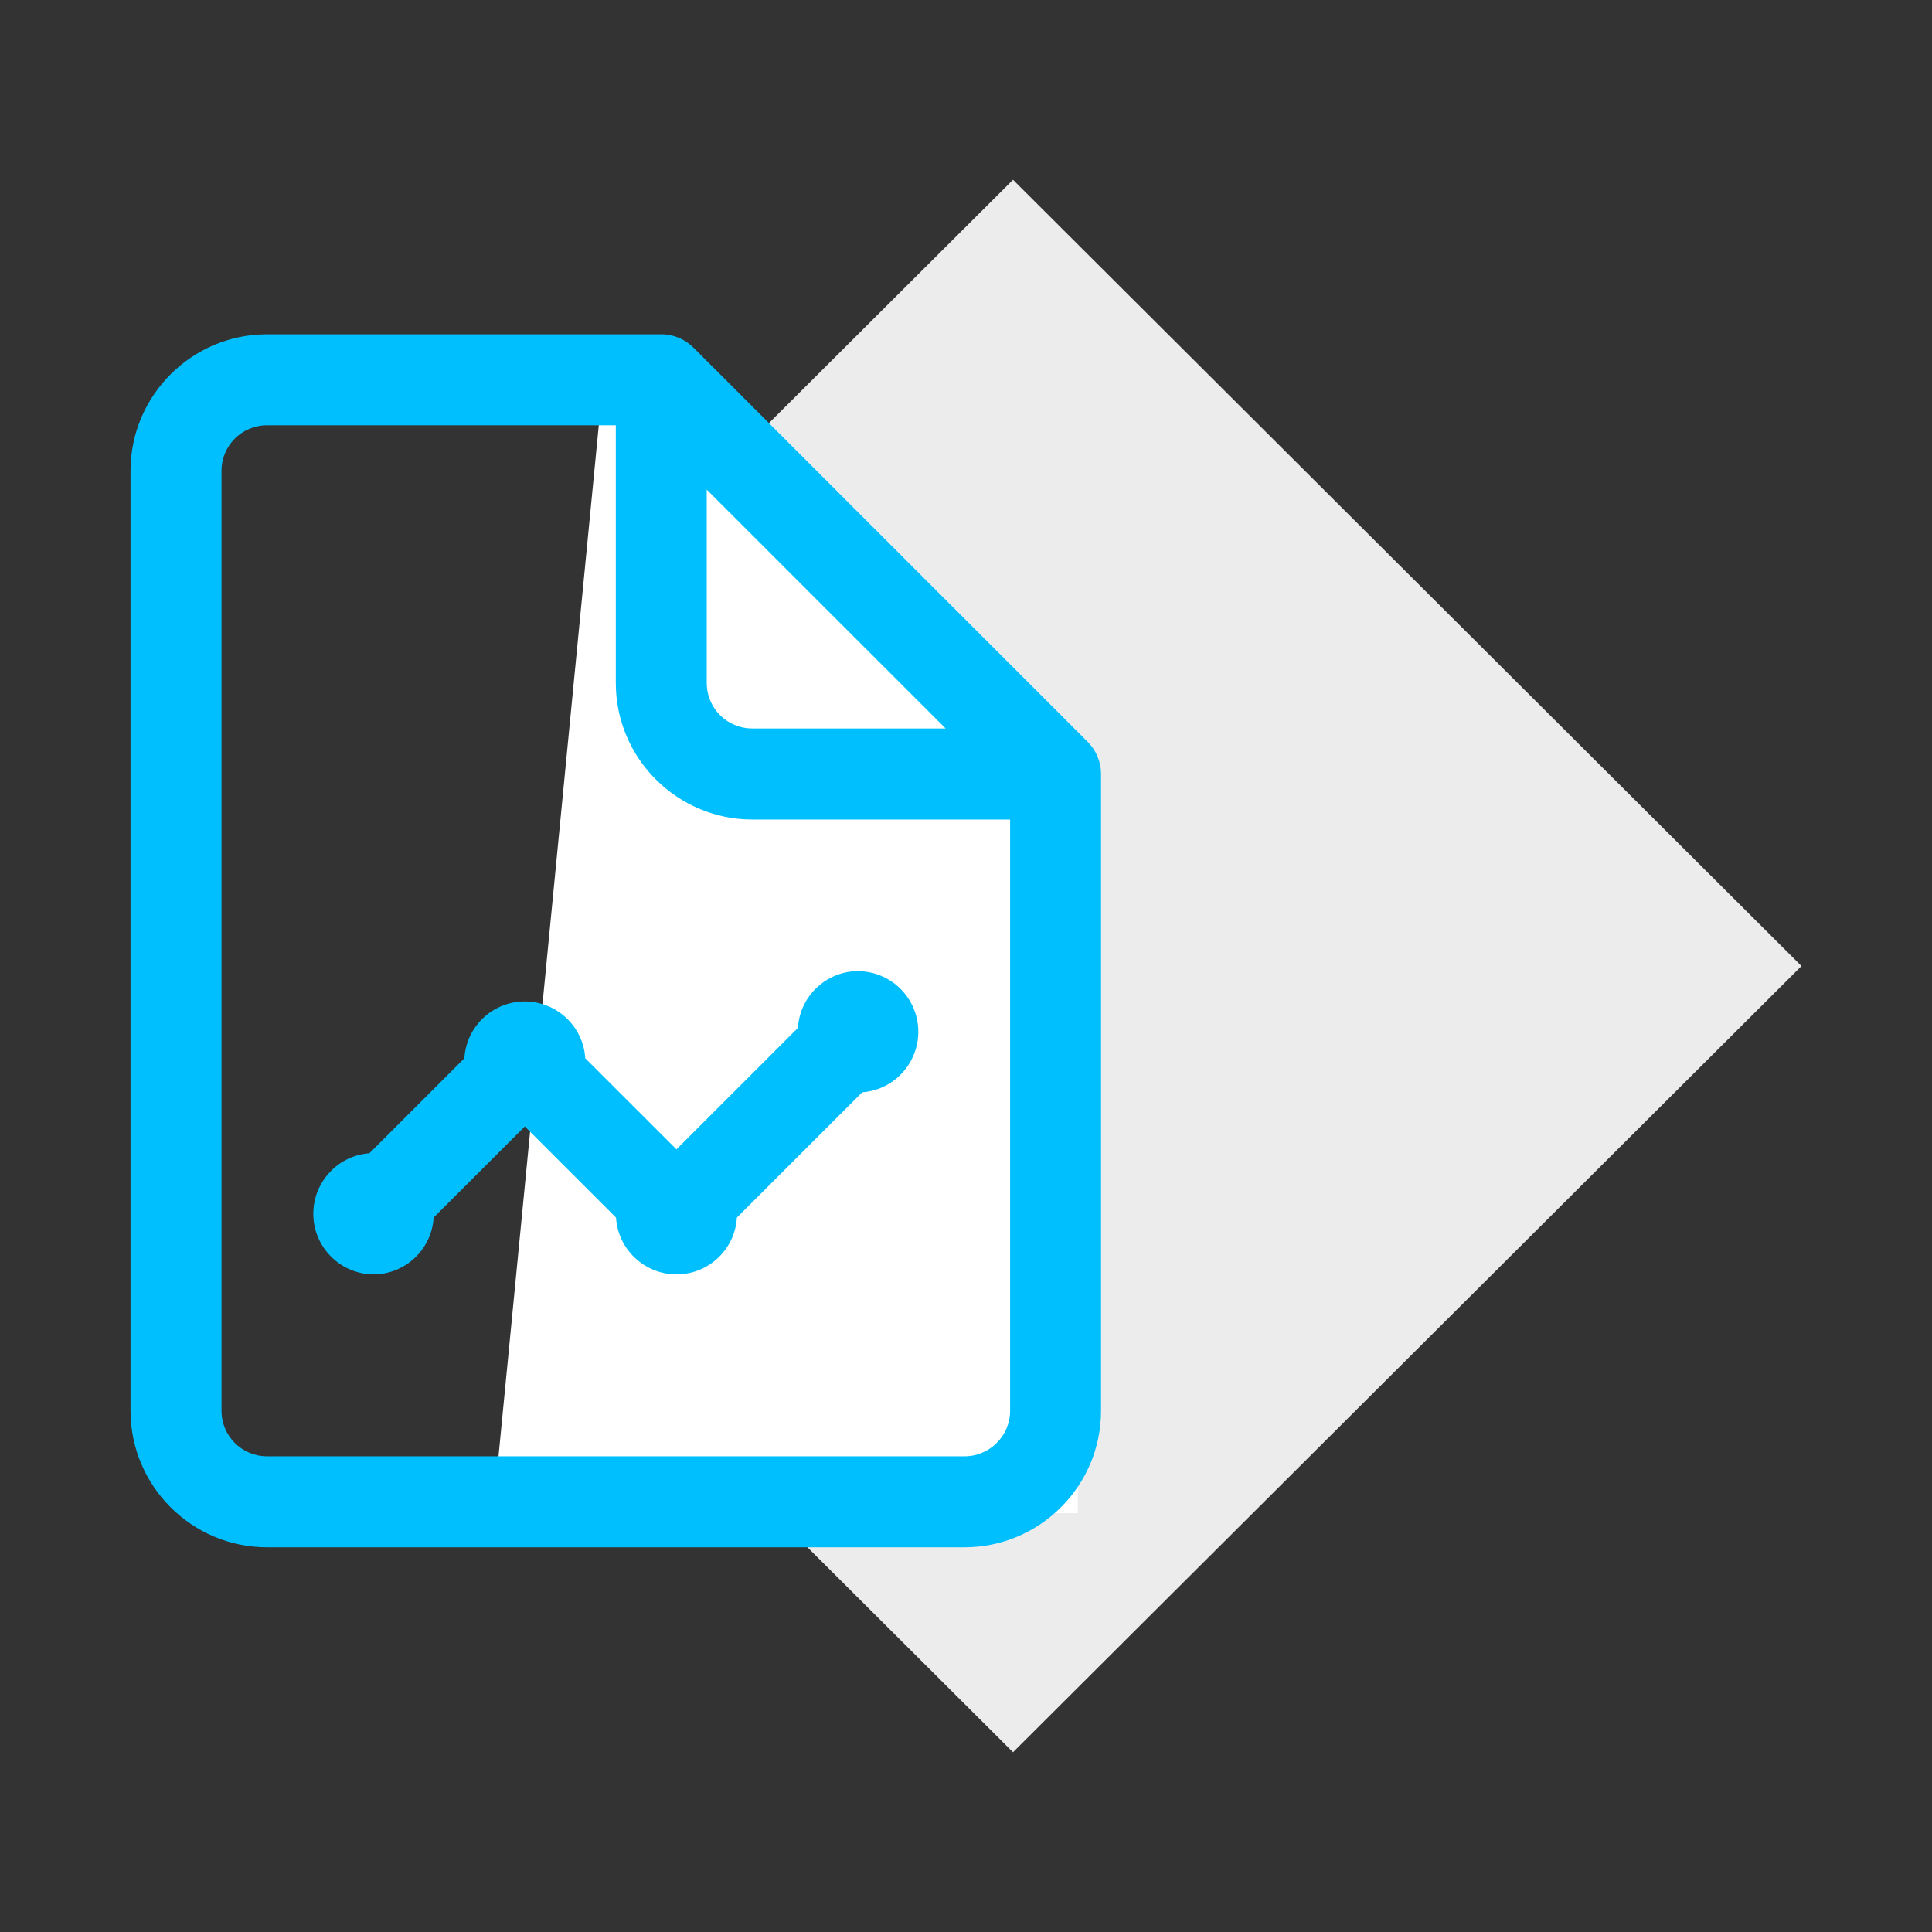
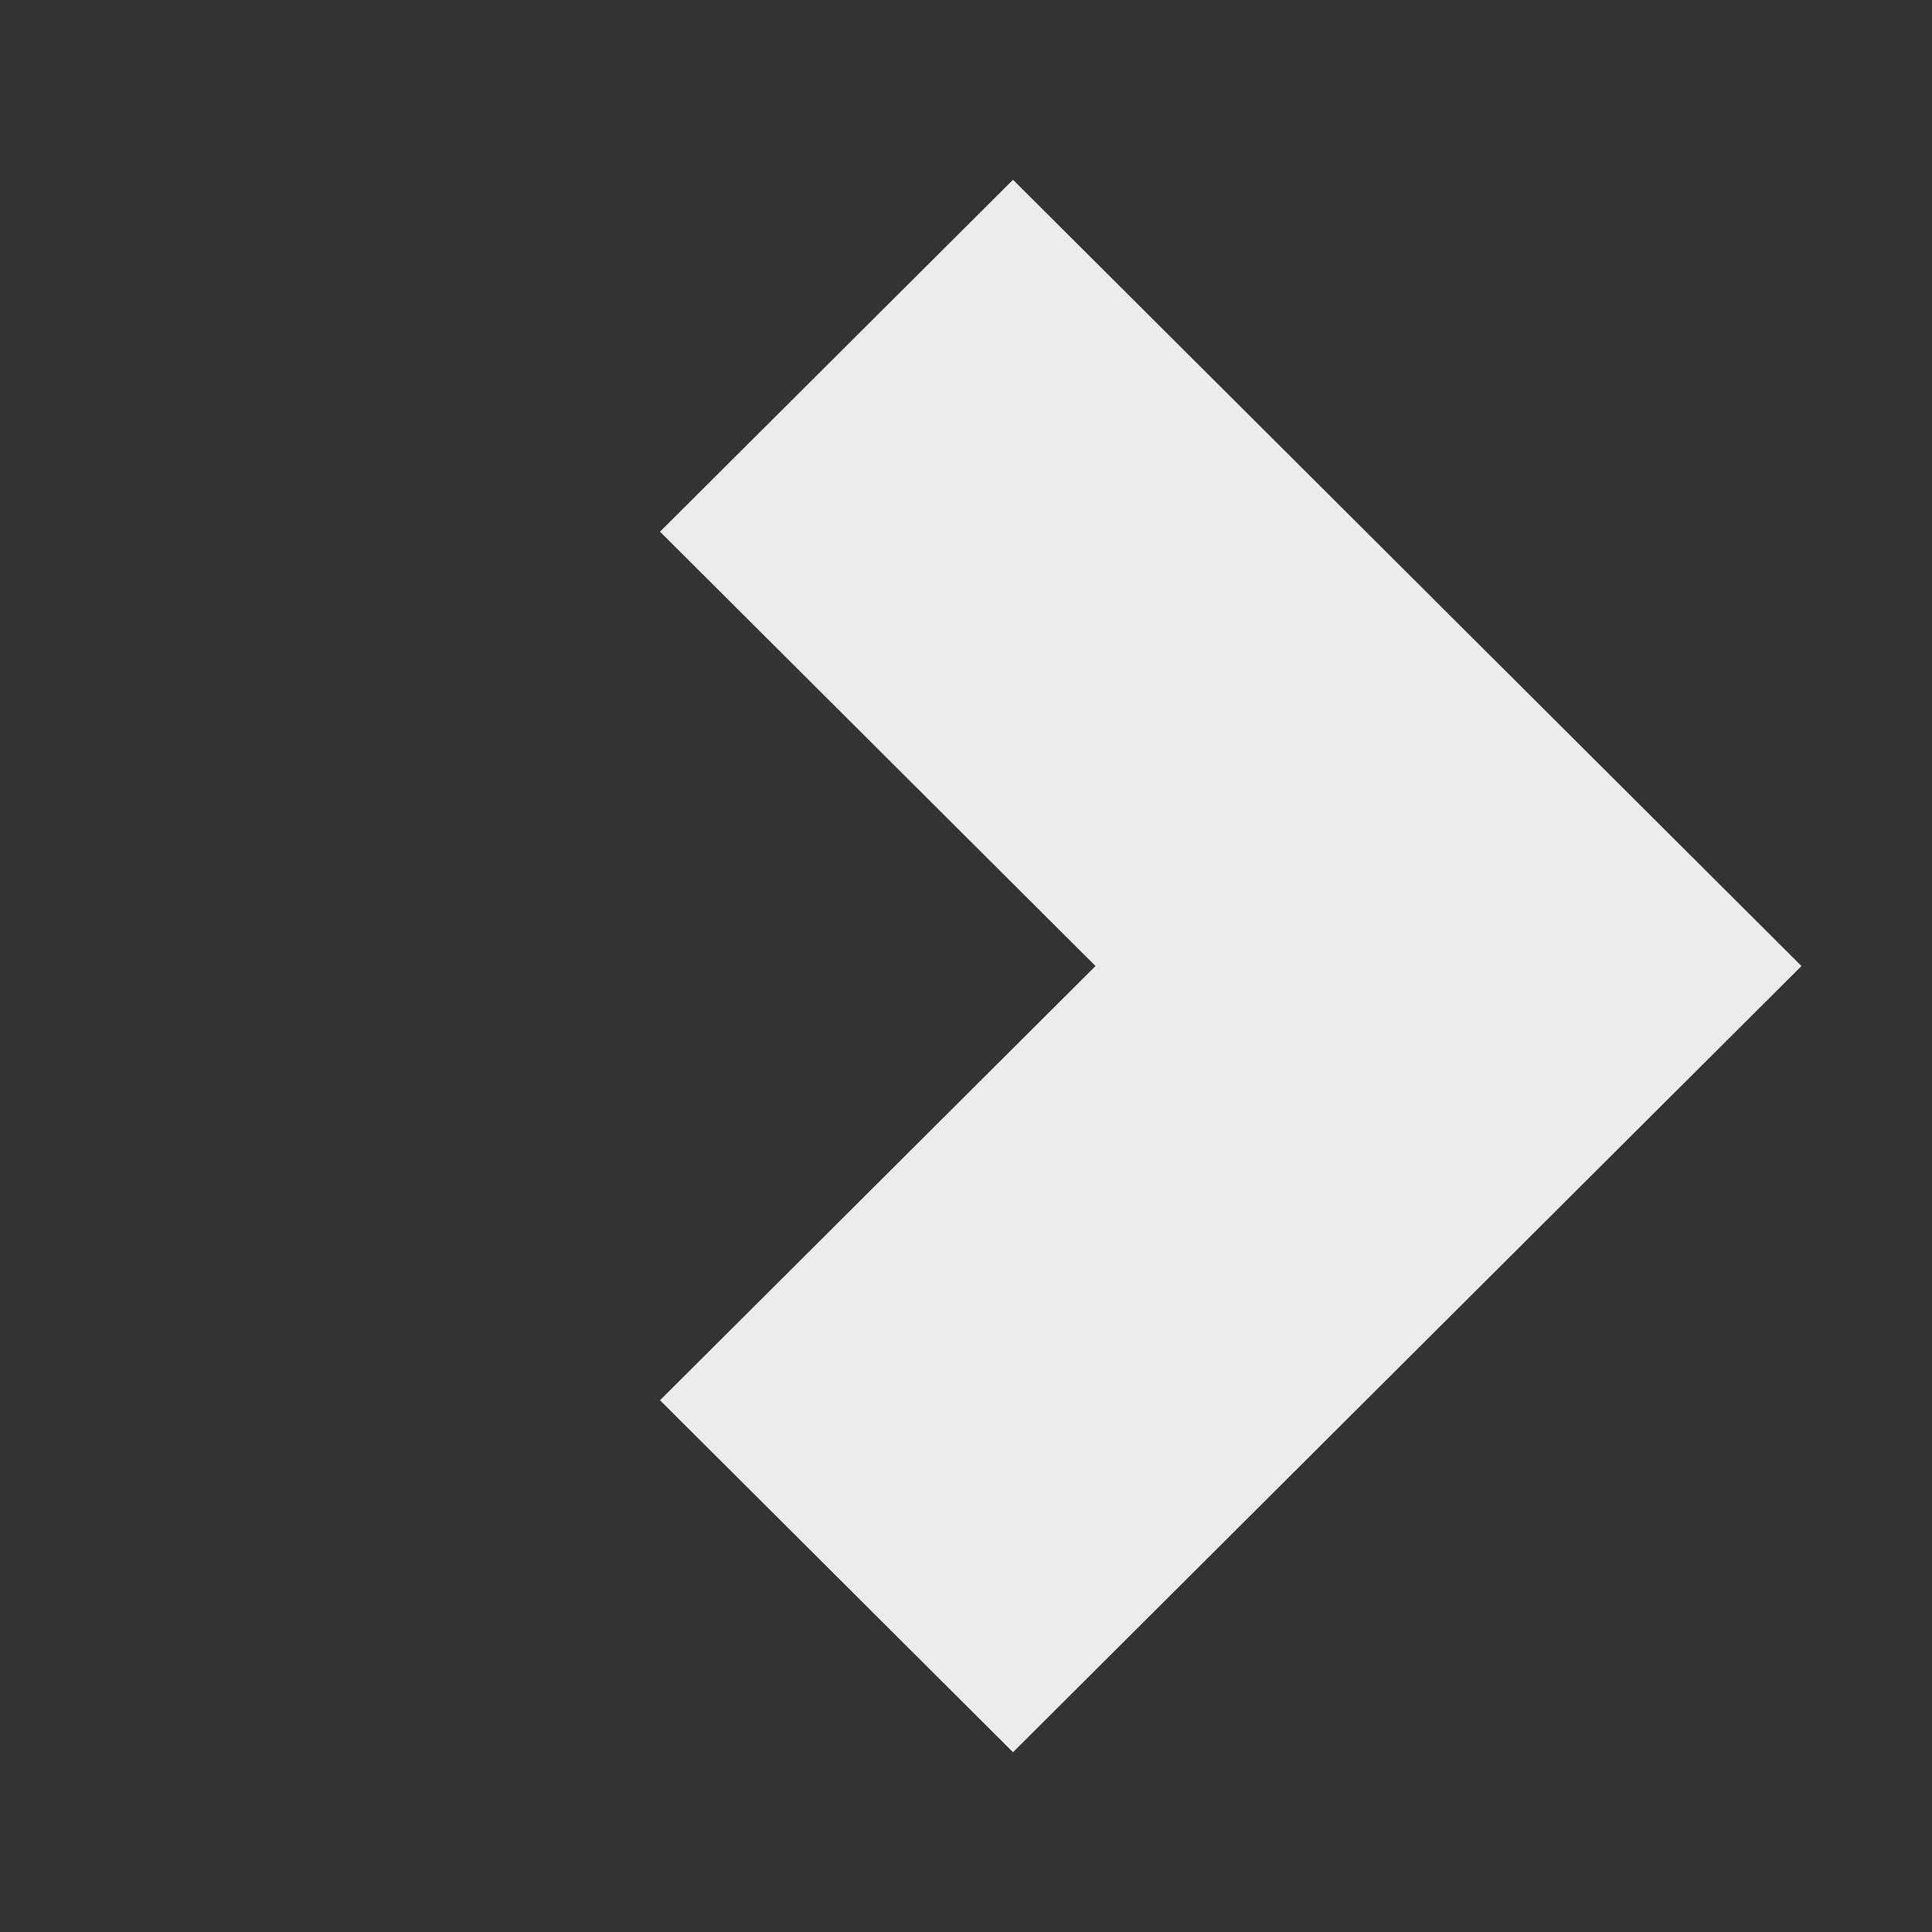
<svg xmlns="http://www.w3.org/2000/svg" id="Layer_2" data-name="Layer 2" viewBox="0 0 298.55 298.55">
  <rect x="0" y="0" width="298.55" height="298.55" fill="#333333" stroke="none" />
  <defs>
    <style>
      .cls-1 {
        fill: none;
      }

      .cls-2 {
        fill: #fff;
      }

      .cls-3 {
        fill: #00bfff;
      }

      .cls-4 {
        fill: #ececec;
      }
    </style>
  </defs>
  <g id="Layer_1-2" data-name="Layer 1">
    <g>
      <rect class="cls-1" width="298.55" height="298.55" />
      <g>
        <path class="cls-4" d="M156.54,270.77l121.84-121.49L156.54,27.78l-54.55,54.38,67.3,67.12-67.3,67.1,54.55,54.39Z" />
        <g>
-           <polygon class="cls-2" points="93.26 58.21 166.56 121.75 166.56 233.82 76.18 233.82 93.26 58.21" />
-           <path class="cls-3" d="M41.26,51.66c-11.62,0-21.09,9.47-21.09,21.09v145.26c0,11.62,9.47,21.09,21.09,21.09h107.79c11.62,0,21.09-9.47,21.09-21.09v-98.4c0-1.95-.79-3.7-2.06-4.97l-60.92-60.92c-1.27-1.27-3.03-2.06-4.97-2.06h-60.93ZM41.26,65.72h53.9v39.83c0,11.62,9.47,21.09,21.09,21.09h39.84v91.37c0,3.87-3.16,7.03-7.03,7.03H41.26c-3.89,0-7.03-3.14-7.03-7.03V72.75c0-3.89,3.14-7.03,7.03-7.03ZM109.21,75.66l36.92,36.91h-29.89c-3.89,0-7.03-3.14-7.03-7.03v-29.89ZM132.64,150.06c-4.94,0-9.04,3.84-9.34,8.78l-18.77,18.77-14.09-14.08c-.31-4.93-4.4-8.77-9.34-8.78-4.94,0-9.04,3.84-9.34,8.78l-14.68,14.68c-5.16.39-9.02,4.89-8.64,10.06.37,4.84,4.38,8.6,9.23,8.66,4.94,0,9.04-3.84,9.34-8.78l14.09-14.08,14.09,14.08c.31,4.93,4.4,8.77,9.34,8.78,4.94,0,9.04-3.84,9.34-8.78l19.37-19.36c5.16-.39,9.02-4.89,8.64-10.06-.37-4.85-4.38-8.6-9.23-8.66Z" />
-         </g>
+           </g>
      </g>
    </g>
  </g>
</svg>